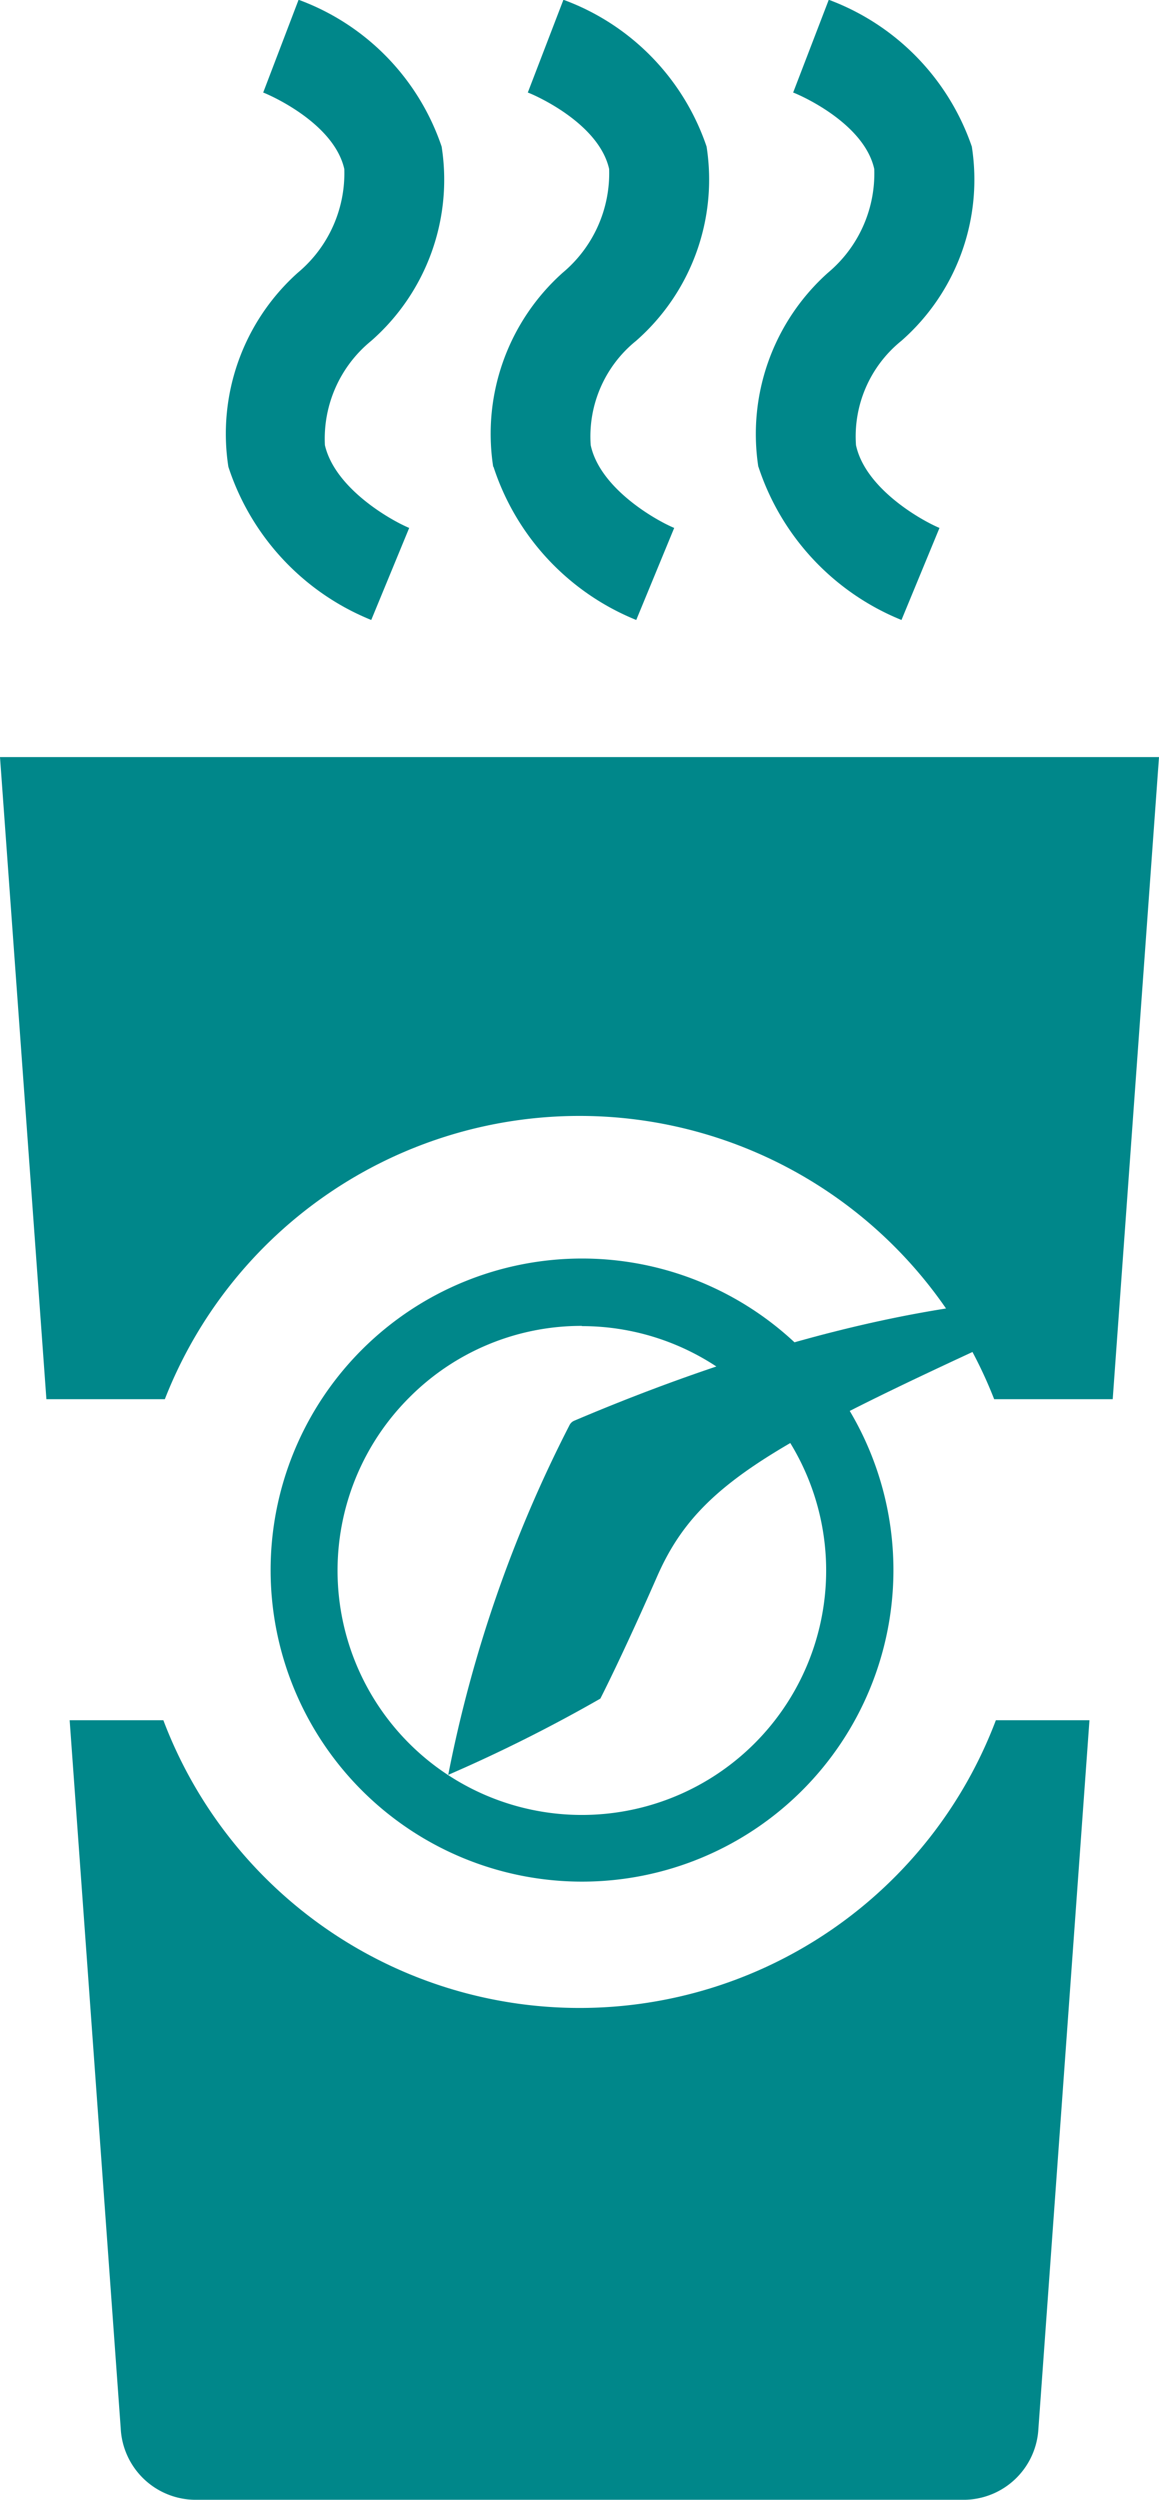
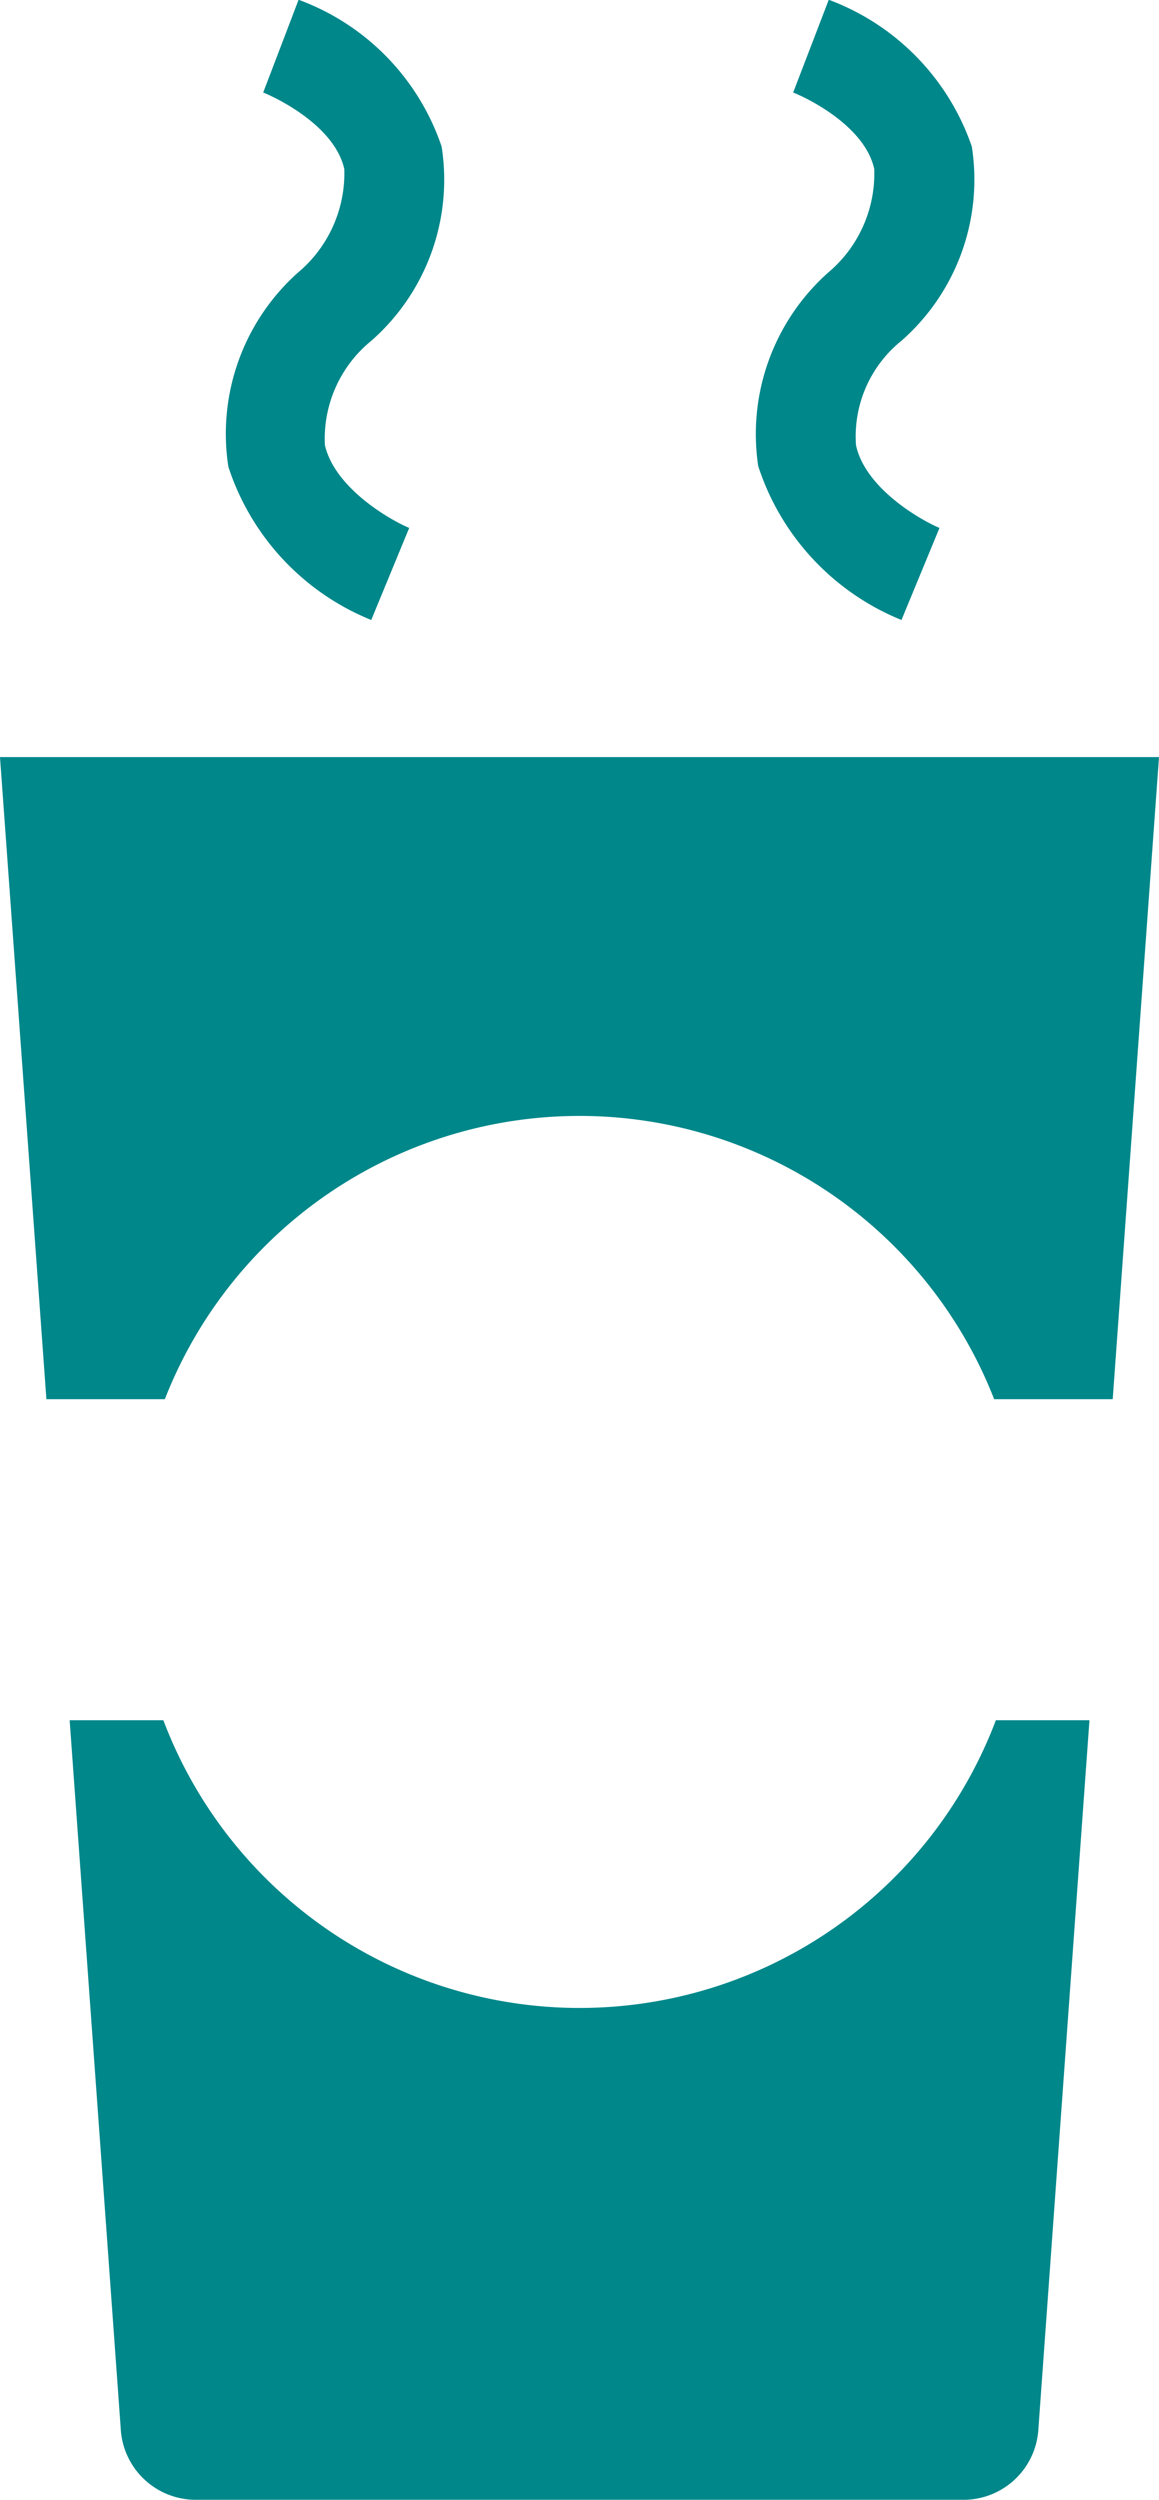
<svg xmlns="http://www.w3.org/2000/svg" width="20.433" height="44.051" viewBox="0 0 20.433 44.051">
  <g transform="translate(5542.717 18830.525)">
-     <path d="M116.039,500.843A4.307,4.307,0,1,1,113,502.1a4.274,4.274,0,0,1,3.043-1.261m0-1.187a5.49,5.49,0,1,0,5.491,5.49,5.49,5.49,0,0,0-5.491-5.49" transform="translate(-5648.5 -19308)" fill="#00878a" />
-     <path d="M113.684,508.751a27.033,27.033,0,0,0,2.683-1.344s.377-.731,1-2.15c.769-1.757,2.182-2.424,7.618-4.9,0,0-3.263-.317-9.076,2.152a.164.164,0,0,0-.086.08,23.231,23.231,0,0,0-2.137,6.158" transform="translate(-5648.5 -19308)" fill="#00878a" fill-rule="evenodd" />
    <path d="M109.809,485.7a4.373,4.373,0,0,0,2.519,2.7l.669-1.622c-.328-.137-1.308-.694-1.486-1.459a2.223,2.223,0,0,1,.817-1.838,3.777,3.777,0,0,0,1.241-3.423,4.183,4.183,0,0,0-2.522-2.587l-.624,1.635c.011,0,1.238.5,1.43,1.347a2.284,2.284,0,0,1-.82,1.828,3.808,3.808,0,0,0-1.224,3.419" transform="translate(-5648.5 -19308)" fill="#00878a" />
-     <path d="M114.483,485.7A4.373,4.373,0,0,0,117,488.4l.669-1.622c-.328-.137-1.308-.694-1.472-1.459a2.165,2.165,0,0,1,.8-1.838,3.779,3.779,0,0,0,1.243-3.423,4.186,4.186,0,0,0-2.524-2.587l-.628,1.635c.015,0,1.243.5,1.434,1.347a2.286,2.286,0,0,1-.819,1.828,3.806,3.806,0,0,0-1.225,3.419" transform="translate(-5648.5 -19308)" fill="#00878a" />
    <path d="M119.154,485.7a4.388,4.388,0,0,0,2.522,2.7l.67-1.622c-.328-.137-1.308-.694-1.472-1.459a2.164,2.164,0,0,1,.8-1.838,3.778,3.778,0,0,0,1.242-3.423,4.223,4.223,0,0,0-2.522-2.587l-.628,1.635c.014,0,1.242.5,1.43,1.347a2.279,2.279,0,0,1-.816,1.828,3.812,3.812,0,0,0-1.228,3.419" transform="translate(-5648.5 -19308)" fill="#00878a" />
    <path d="M107.011,507.788l.9,12.475a1.325,1.325,0,0,0,1.311,1.262h13.56a1.323,1.323,0,0,0,1.308-1.252l.9-12.485h-1.65a7.846,7.846,0,0,1-14.677,0Z" transform="translate(-5648.5 -19308)" fill="#00878a" />
    <path d="M126.216,490.816H105.783l.818,11.315h2.088a7.849,7.849,0,0,1,14.621,0H125.4Z" transform="translate(-5648.5 -19308)" fill="#00878a" />
  </g>
</svg>